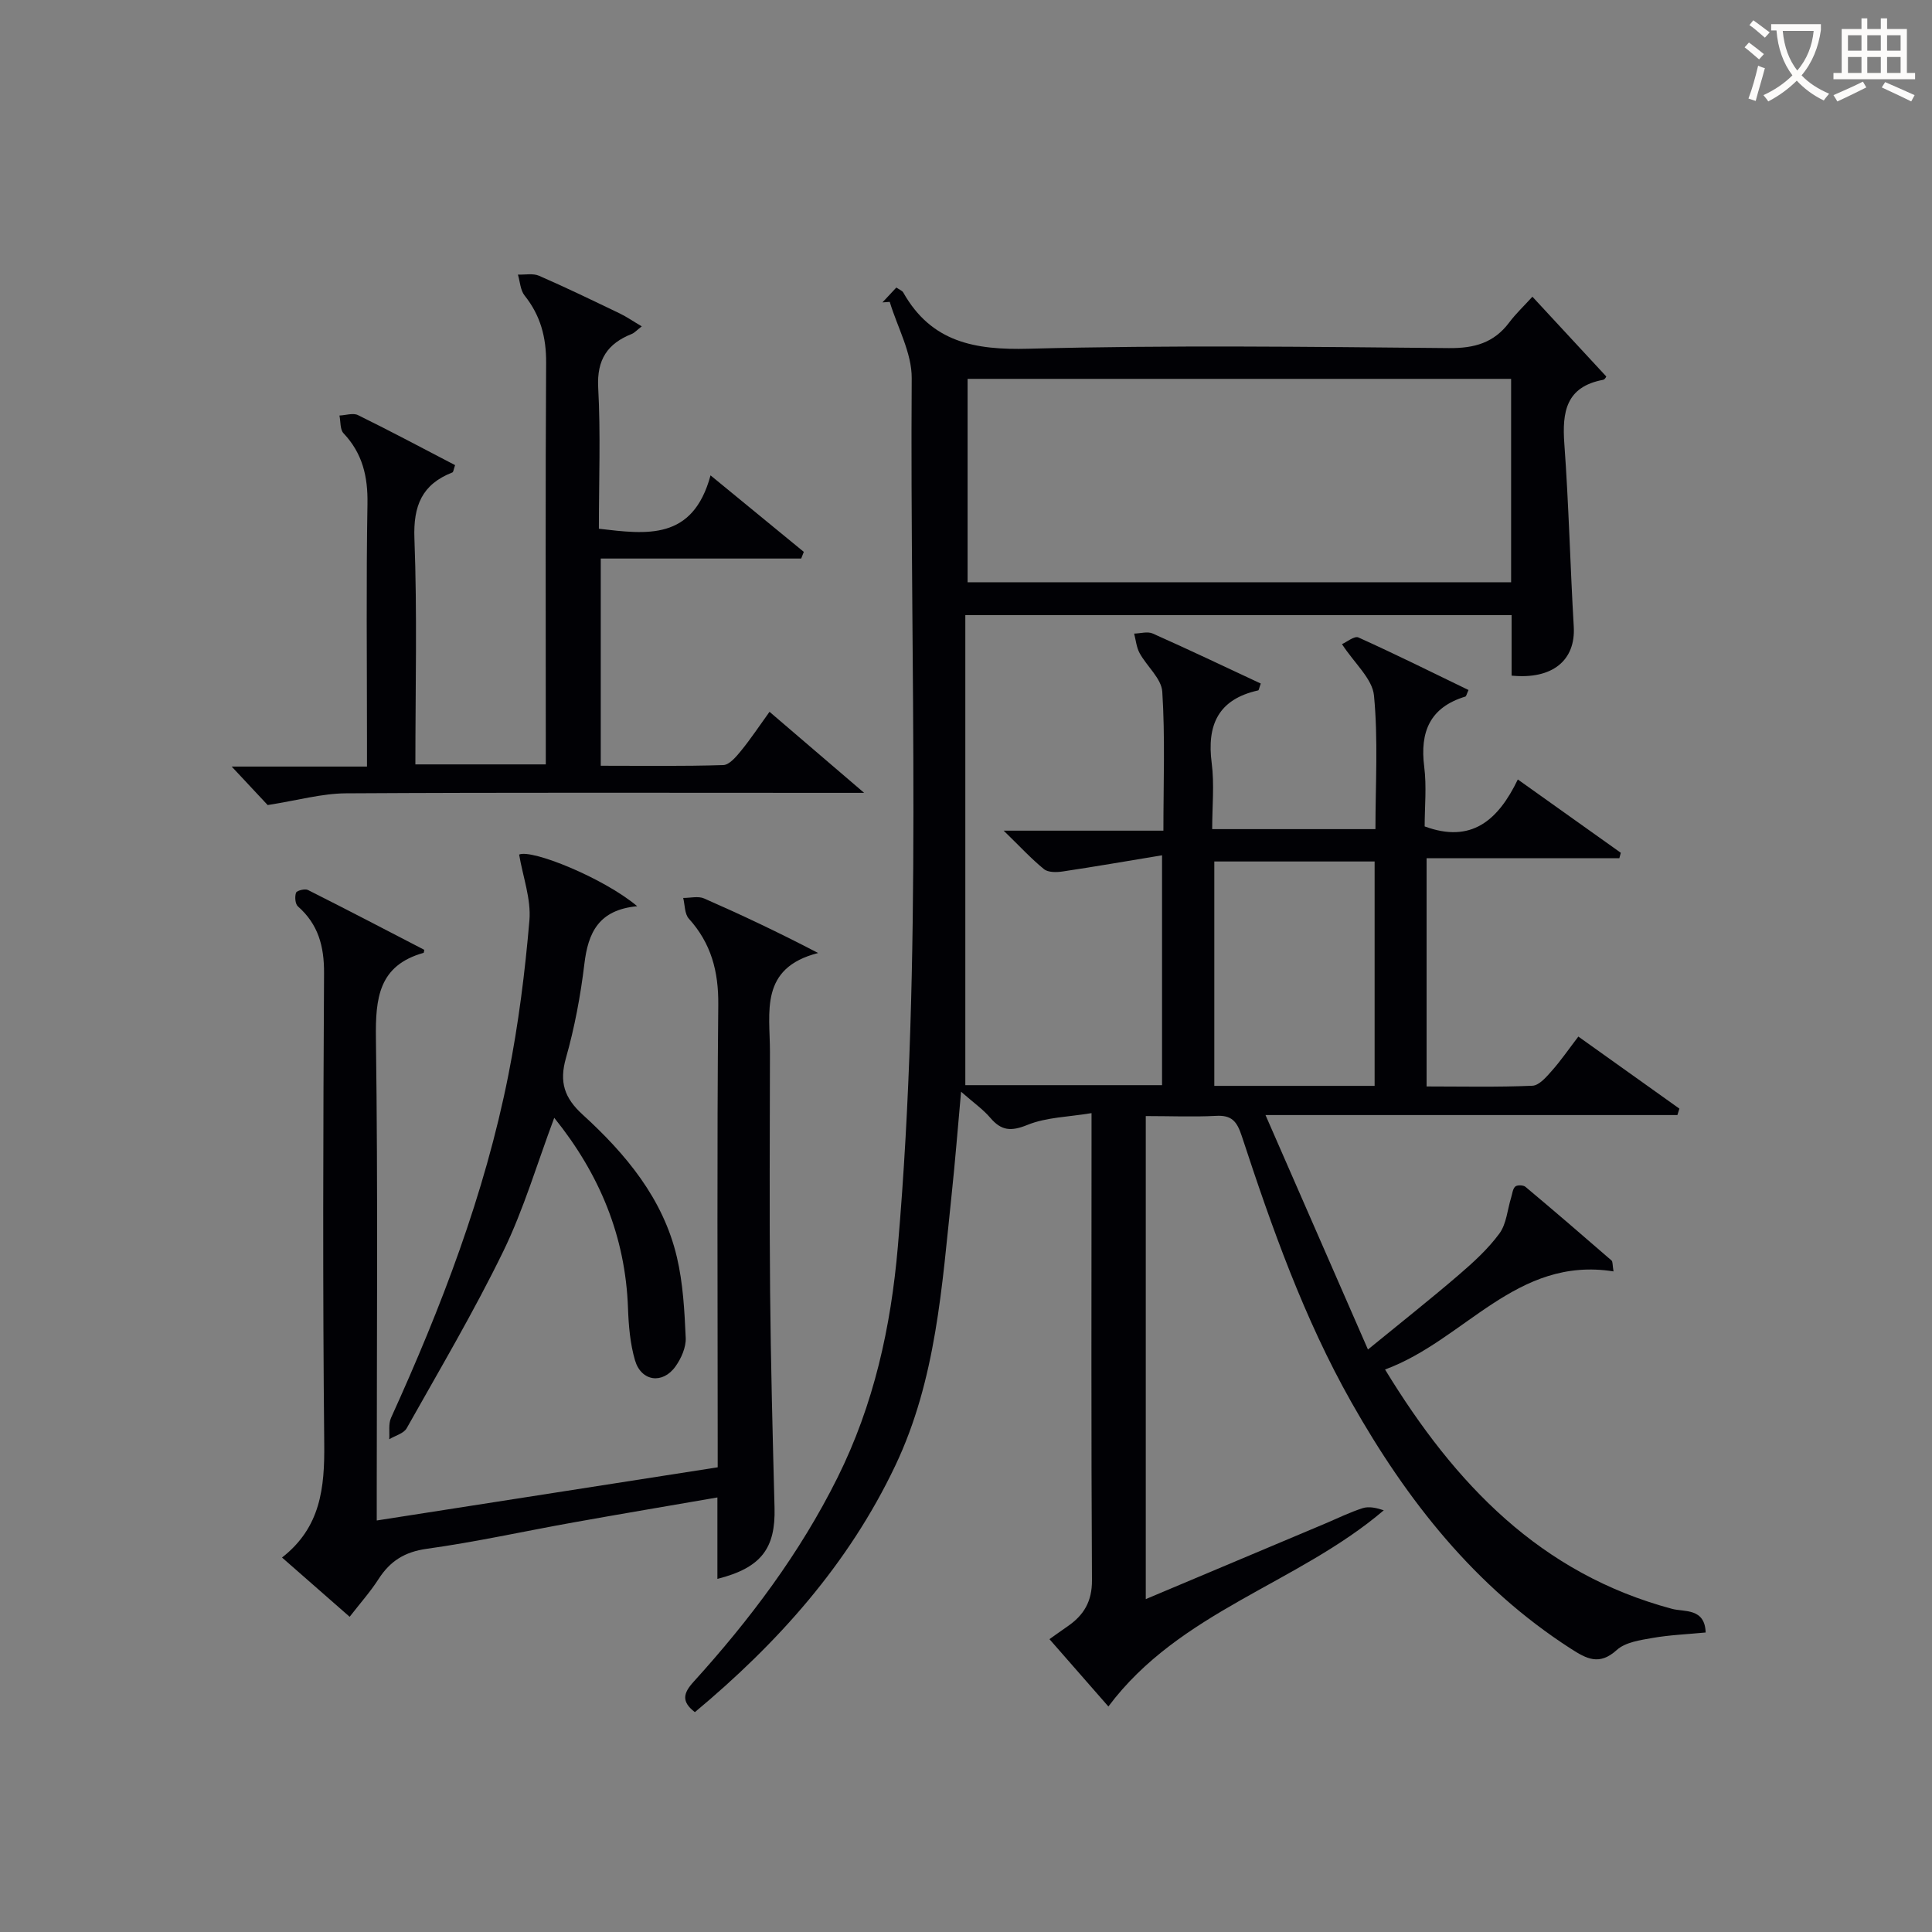
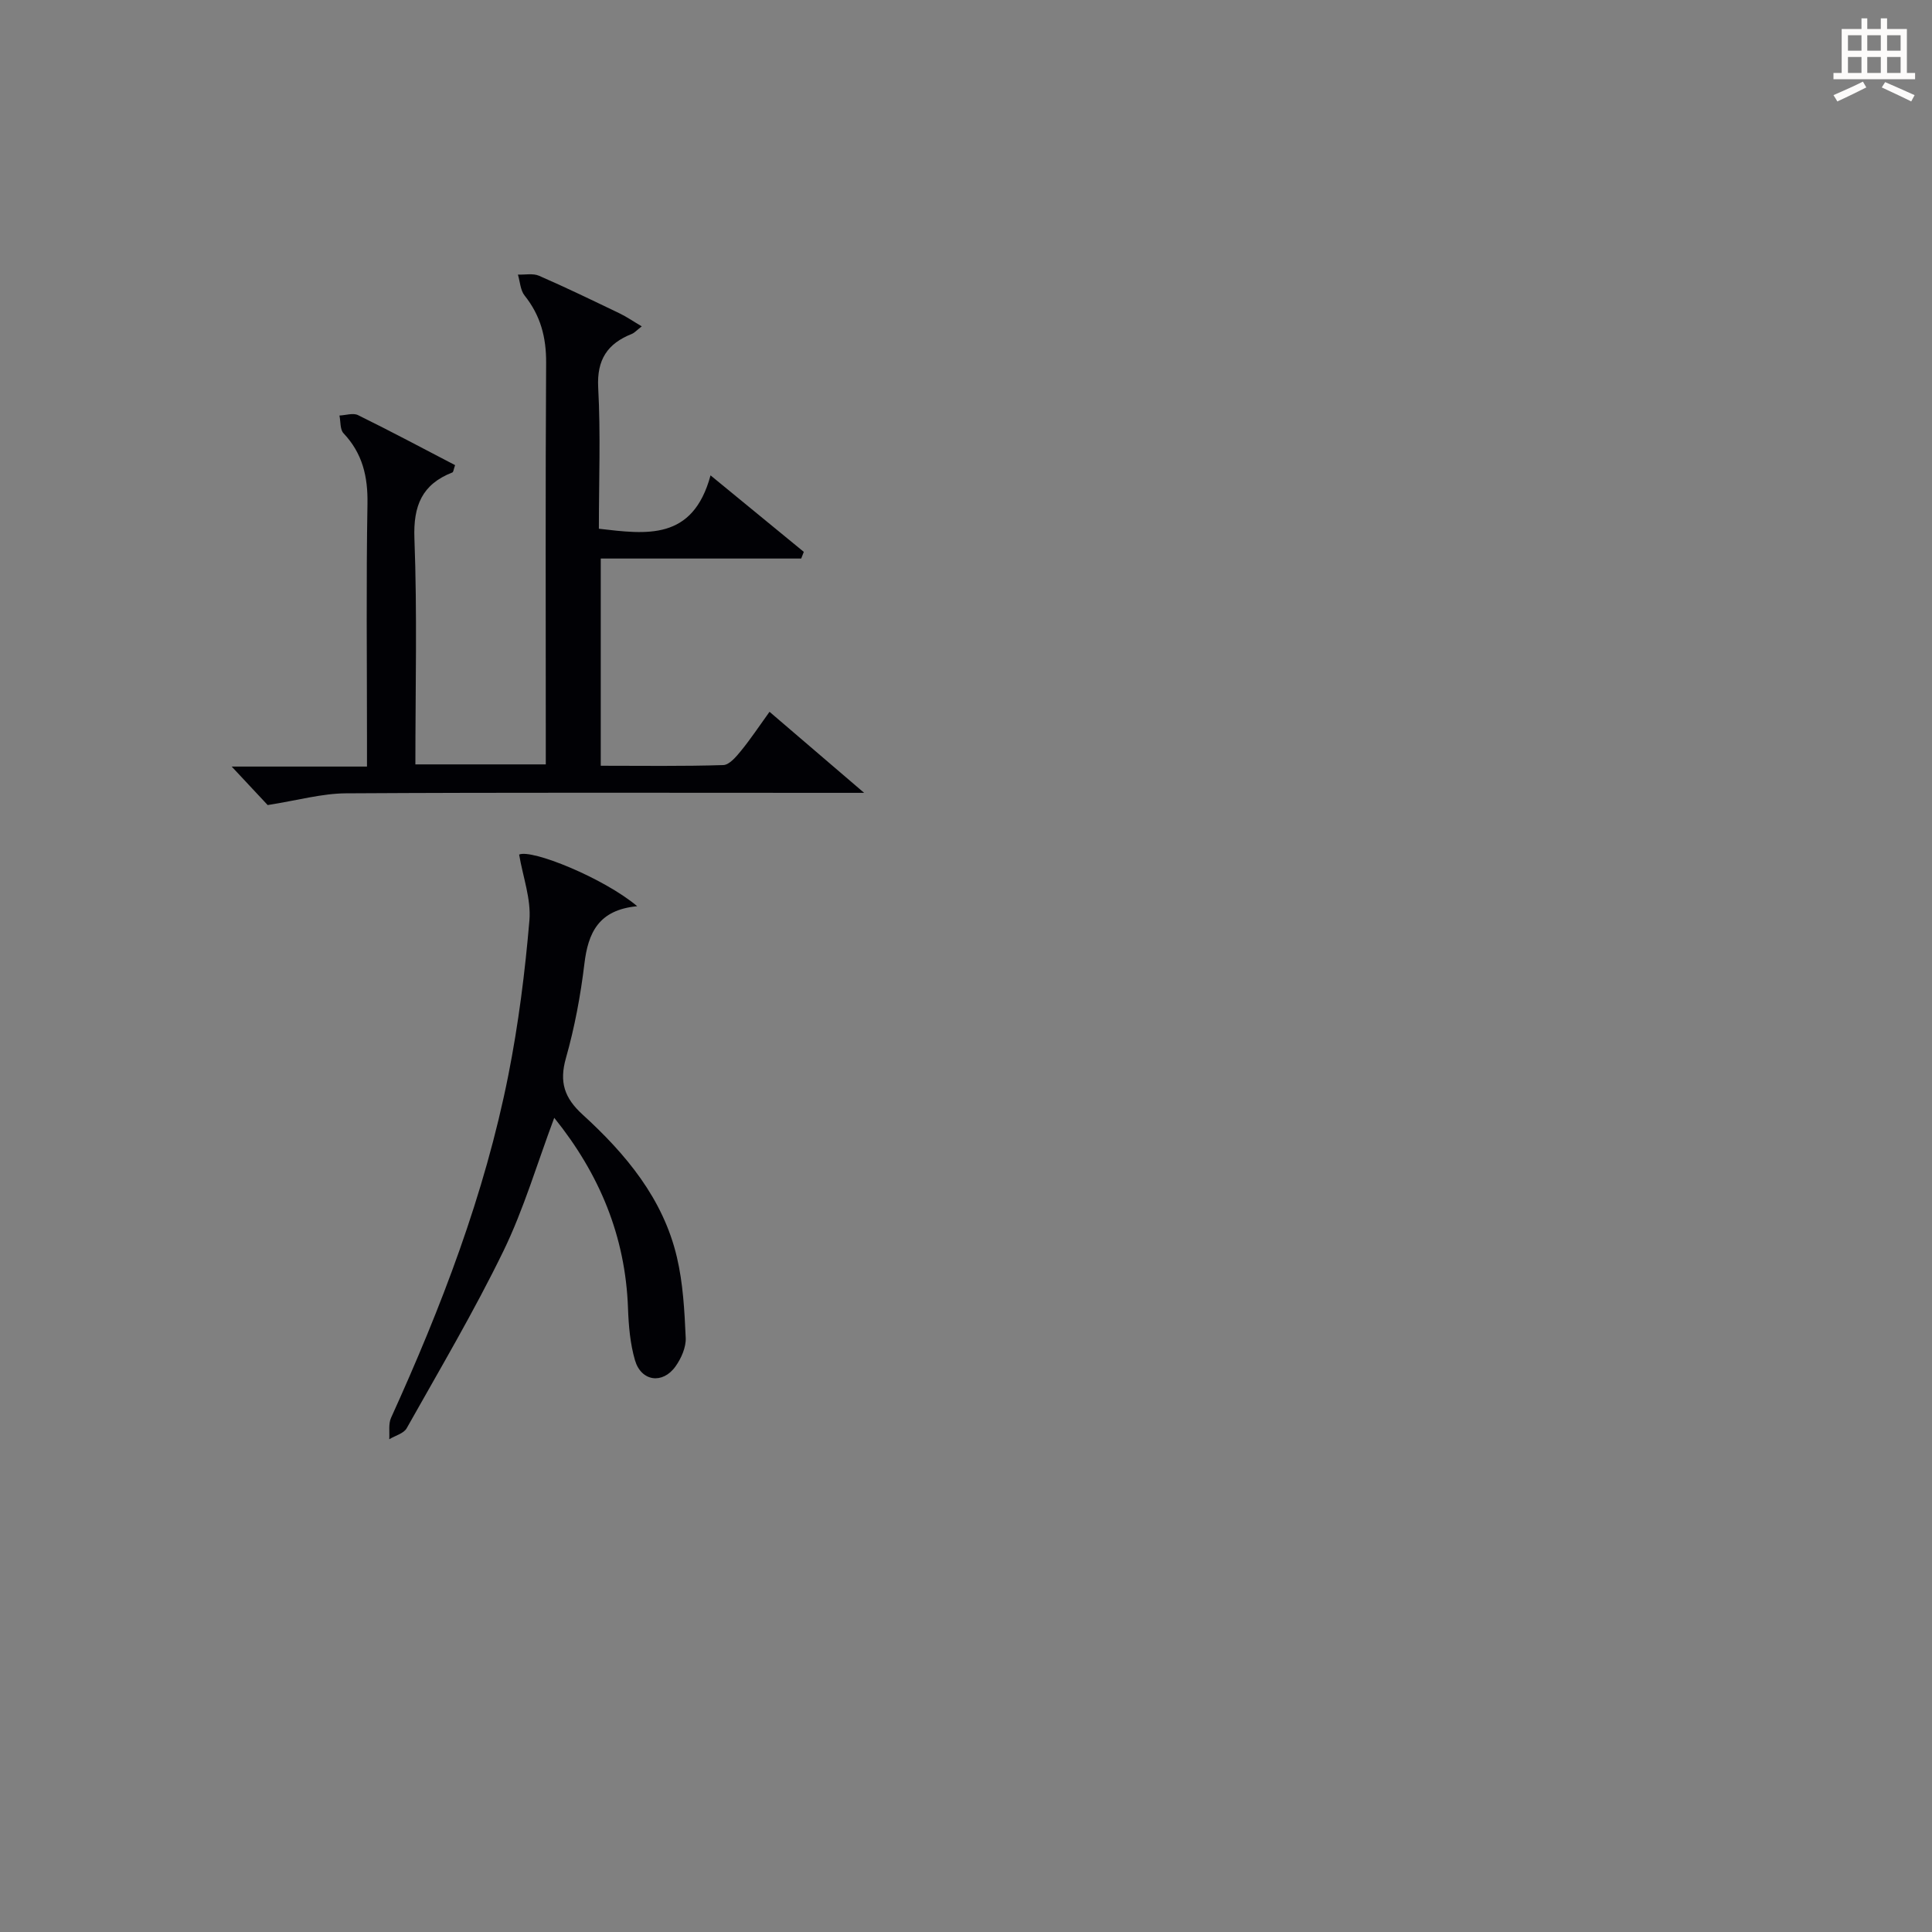
<svg xmlns="http://www.w3.org/2000/svg" enable-background="new 0 0 400 400" viewBox="0 0 400 400">
  <rect x="0" y="0" width="400" height="400" fill="#808080" stroke="none" />
  <g fill="#010105">
-     <path d="m237.22 231.07v100.01c12.64-5.32 24.86-10.47 37.07-15.61 2.6-1.1 5.15-2.36 7.83-3.22 1.3-.42 2.85-.07 4.38.44-17.9 15.25-42.26 20.9-57.02 40.62-4.08-4.66-8-9.15-12.2-13.94 1.41-1 2.57-1.84 3.75-2.65 3.36-2.31 5.08-5.15 5.05-9.56-.18-30.33-.09-60.66-.09-90.99 0-1.48 0-2.96 0-5.71-4.79.8-9.34.84-13.27 2.44-3.4 1.38-5.4 1.22-7.69-1.47-1.48-1.74-3.42-3.09-6.05-5.4-.69 7.6-1.22 14.4-1.94 21.17-2.03 19.14-3.2 38.41-11.69 56.27-9.72 20.43-24.33 36.71-41.48 51.01-2.87-2.19-2.38-3.96-.29-6.26 11.66-12.86 22.02-26.62 29.81-42.28 7.53-15.13 11.06-31.13 12.5-47.84 5.17-59.86 2.47-119.85 2.87-179.78.04-5.26-2.96-10.55-4.55-15.82-.5.04-1.01.07-1.51.11.95-1.01 1.9-2.03 2.88-3.08.67.47 1.22.65 1.43 1.03 5.82 10.3 14.8 11.94 25.98 11.64 28.98-.77 57.99-.4 86.98-.13 5.27.05 9.32-1.07 12.5-5.31 1.39-1.85 3.11-3.46 4.8-5.33 5.26 5.68 10.15 10.96 15.26 16.48.17-.22-.16.64-.63.73-7.67 1.44-8.5 6.62-8.02 13.25.92 12.6 1.21 25.25 1.95 37.87.4 6.92-4.37 10.96-12.87 10.12 0-4.05 0-8.15 0-12.52-37.7 0-74.96 0-113.1 0v97.31h40.73c0-15.36 0-30.72 0-47.59-7.1 1.17-13.83 2.34-20.58 3.35-1.26.19-3 .22-3.86-.48-2.65-2.15-4.97-4.69-8.35-7.97h33.07c0-9.89.37-19.35-.23-28.75-.17-2.75-3.19-5.26-4.69-8-.66-1.2-.78-2.69-1.14-4.05 1.29-.03 2.78-.49 3.84-.02 7.53 3.35 14.97 6.9 22.38 10.36-.33.89-.39 1.39-.54 1.42-8.23 1.83-10.66 7.1-9.62 15.06.57 4.39.1 8.91.1 13.66h33.8c0-9.19.58-18.49-.3-27.65-.33-3.48-4.01-6.63-6.63-10.65.99-.43 2.58-1.76 3.41-1.38 7.67 3.46 15.22 7.21 22.79 10.88-.38.82-.46 1.3-.66 1.36-7.33 2.23-9.43 7.29-8.51 14.53.52 4.09.09 8.3.09 12.35 9.68 3.57 15.21-1.26 19.29-9.72 7.43 5.29 14.37 10.24 21.32 15.18-.1.37-.2.74-.3 1.12-13.17 0-26.34 0-39.91 0v47.26c7.35 0 14.64.17 21.91-.15 1.41-.06 2.92-1.85 4.06-3.14 1.86-2.1 3.46-4.44 5.45-7.04 7.05 5.02 13.98 9.97 20.92 14.92-.14.44-.28.89-.41 1.33-27.96 0-55.93 0-85.28 0 7.25 16.59 14 32.04 21.21 48.54 6.91-5.65 12.98-10.44 18.84-15.48 3.03-2.6 6.04-5.36 8.38-8.54 1.46-1.99 1.65-4.92 2.42-7.42.25-.8.32-1.81.86-2.3.39-.35 1.66-.32 2.11.06 5.99 5.02 11.92 10.12 17.82 15.25.27.24.18.9.41 2.26-20.15-3.2-30.76 14.23-47.3 20.31 14.53 23.83 32.24 42.29 59.44 49.56 2.5.67 6.77-.23 6.94 4.89-3.83.37-7.46.51-11 1.13-2.57.45-5.63.88-7.41 2.5-3.63 3.29-6.26 1.81-9.53-.29-19.86-12.79-33.91-30.69-45.37-50.94-9.87-17.45-16.51-36.23-22.73-55.17-1-3.05-2.08-4.39-5.38-4.19-4.63.24-9.29.04-14.5.04zm75.64-152.63c-37.87 0-75.23 0-112.53 0v42.11h112.53c0-14.16 0-27.96 0-42.11zm-28.26 146.38c0-15.82 0-31.17 0-46.46-11.32 0-22.24 0-33.19 0v46.46z" />
-     <path d="m148.53 326.89c0-5.76 0-11.05 0-16.86-10.28 1.78-20.05 3.42-29.8 5.17-10.12 1.81-20.19 4.05-30.36 5.46-4.61.64-7.61 2.55-10.01 6.29-1.69 2.63-3.8 4.99-5.97 7.79-4.71-4.13-9.16-8.03-14-12.27 8.02-6.25 8.83-14.46 8.74-23.53-.33-32.49-.22-64.98-.04-97.47.03-5.54-1.19-10.1-5.41-13.81-.57-.5-.68-2.01-.39-2.83.17-.45 1.84-.88 2.46-.57 8.08 4.06 16.1 8.25 24.09 12.39-.07.33-.07.61-.15.63-9.29 2.61-9.97 9.36-9.86 17.74.43 31.32.17 62.65.17 93.98v5.8c23.76-3.71 46.97-7.33 70.59-11.01 0-2.34 0-4.31 0-6.29 0-29.82-.17-59.65.12-89.47.07-6.92-1.47-12.71-6.09-17.83-.89-.98-.81-2.84-1.17-4.29 1.46.01 3.12-.43 4.34.11 7.68 3.37 15.27 6.95 23.6 11.29-12.22 3.11-9.97 12.29-9.98 20.45-.02 16.5-.13 32.99.03 49.49.14 14.98.53 29.95.92 44.93.22 8.38-2.75 12.42-11.83 14.71z" />
    <path d="m86 158.26h27c0-2.07 0-3.87 0-5.67 0-25.83-.09-51.66.07-77.49.03-5.27-1.16-9.78-4.45-13.9-.89-1.11-.95-2.88-1.39-4.35 1.47.06 3.11-.3 4.36.24 5.63 2.45 11.17 5.14 16.71 7.8 1.41.68 2.72 1.59 4.57 2.68-1.08.84-1.5 1.33-2.03 1.55-5.06 2.01-7.3 5.31-6.99 11.13.52 9.62.14 19.29.14 29.22 9.87 1.14 19.44 2.53 23.12-11.05 7.04 5.77 13.18 10.81 19.31 15.84-.18.46-.36.92-.54 1.38-13.71 0-27.41 0-41.5 0v42.9c8.46 0 16.92.13 25.37-.14 1.26-.04 2.67-1.73 3.66-2.94 1.99-2.43 3.73-5.07 5.91-8.09 6.24 5.35 12.24 10.49 19.59 16.78-3.17 0-4.98 0-6.8 0-33.5 0-67-.1-100.49.1-4.99.03-9.97 1.45-16.2 2.43-1.46-1.56-4-4.27-7.45-7.97h28.01c0-2.37 0-4.14 0-5.9 0-16.17-.18-32.33.1-48.5.1-5.65-1.03-10.45-4.96-14.61-.74-.78-.58-2.42-.84-3.67 1.3-.05 2.83-.59 3.85-.08 6.79 3.34 13.46 6.9 20.09 10.35-.32.93-.35 1.43-.55 1.51-6.3 2.46-8.12 6.89-7.87 13.66.59 15.5.2 30.99.2 46.79z" />
    <path d="m131.93 187.62c-8.01.76-10.17 5.5-10.94 11.94-.79 6.57-2.02 13.15-3.82 19.5-1.41 4.98-.33 8.25 3.45 11.7 8.94 8.15 16.67 17.39 19.52 29.51 1.28 5.42 1.58 11.12 1.83 16.71.09 1.96-.93 4.27-2.12 5.93-2.66 3.73-7.09 3.11-8.38-1.27-1.01-3.45-1.32-7.19-1.45-10.81-.53-14.82-5.85-27.7-15.27-39.4-3.55 9.48-6.3 18.89-10.52 27.58-6.09 12.52-13.2 24.54-20.03 36.69-.61 1.09-2.38 1.53-3.61 2.28.1-1.49-.2-3.16.37-4.43 10.39-22.88 19.39-46.26 24.29-70.97 2.09-10.56 3.45-21.31 4.36-32.04.37-4.39-1.34-8.96-2.13-13.61 2.56-1.18 17.46 4.82 24.45 10.69z" />
  </g>
-   <path d="m362.1 8.8c1.1.8 2.1 1.6 3.1 2.4l-1 1.1c-1.3-1.1-2.3-2-3-2.5zm1.9 4.8c.5.2.9.4 1.4.5-.6 2.3-1.3 4.5-1.9 6.8l-1.5-.5c.8-2.1 1.4-4.3 2-6.8zm-1-9.4c1.3.9 2.4 1.8 3.4 2.5l-1 1.1c-1.4-1.2-2.4-2.1-3.2-2.6zm3.7 2.2v-1.4h10.3v1.2c-.5 3.6-1.8 6.8-4 9.4 1.5 1.6 3.4 2.8 5.7 3.8-.3.4-.7.8-1.1 1.4-2.3-1.1-4.1-2.5-5.6-4.1-1.6 1.6-3.6 3.1-5.9 4.3-.3-.5-.7-.9-1-1.3 2.4-1.1 4.4-2.5 6-4.1-1.9-2.5-3-5.6-3.3-9.3h-1.1zm8.8 0h-6.4c.3 3.3 1.3 6 3 8.2 2-2.3 3.1-5.1 3.4-8.2z" fill="#fcfbfa" />
  <path d="m385.3 3.8h1.3v2.2h2.8v-2.2h1.3v2.2h4.1v9.1h1.7v1.3h-16.9v-1.3h1.7v-9.1h4.1v-2.2zm.4 13.1.7 1.2c-1.8.9-3.8 1.9-6 2.9-.2-.4-.5-.8-.8-1.3 2.3-1 4.3-1.9 6.1-2.8zm-3.1-6.4h2.8v-3.2h-2.8zm0 4.6h2.8v-3.3h-2.8zm4-4.6h2.8v-3.2h-2.8zm0 4.6h2.8v-3.3h-2.8zm3.7 1.9c2.1.9 4.1 1.8 6.1 2.7l-.7 1.3c-2.2-1.1-4.2-2-6.1-2.9zm3.2-9.7h-2.8v3.2h2.8zm-2.8 7.8h2.8v-3.3h-2.8z" fill="#fcfbfa" />
</svg>